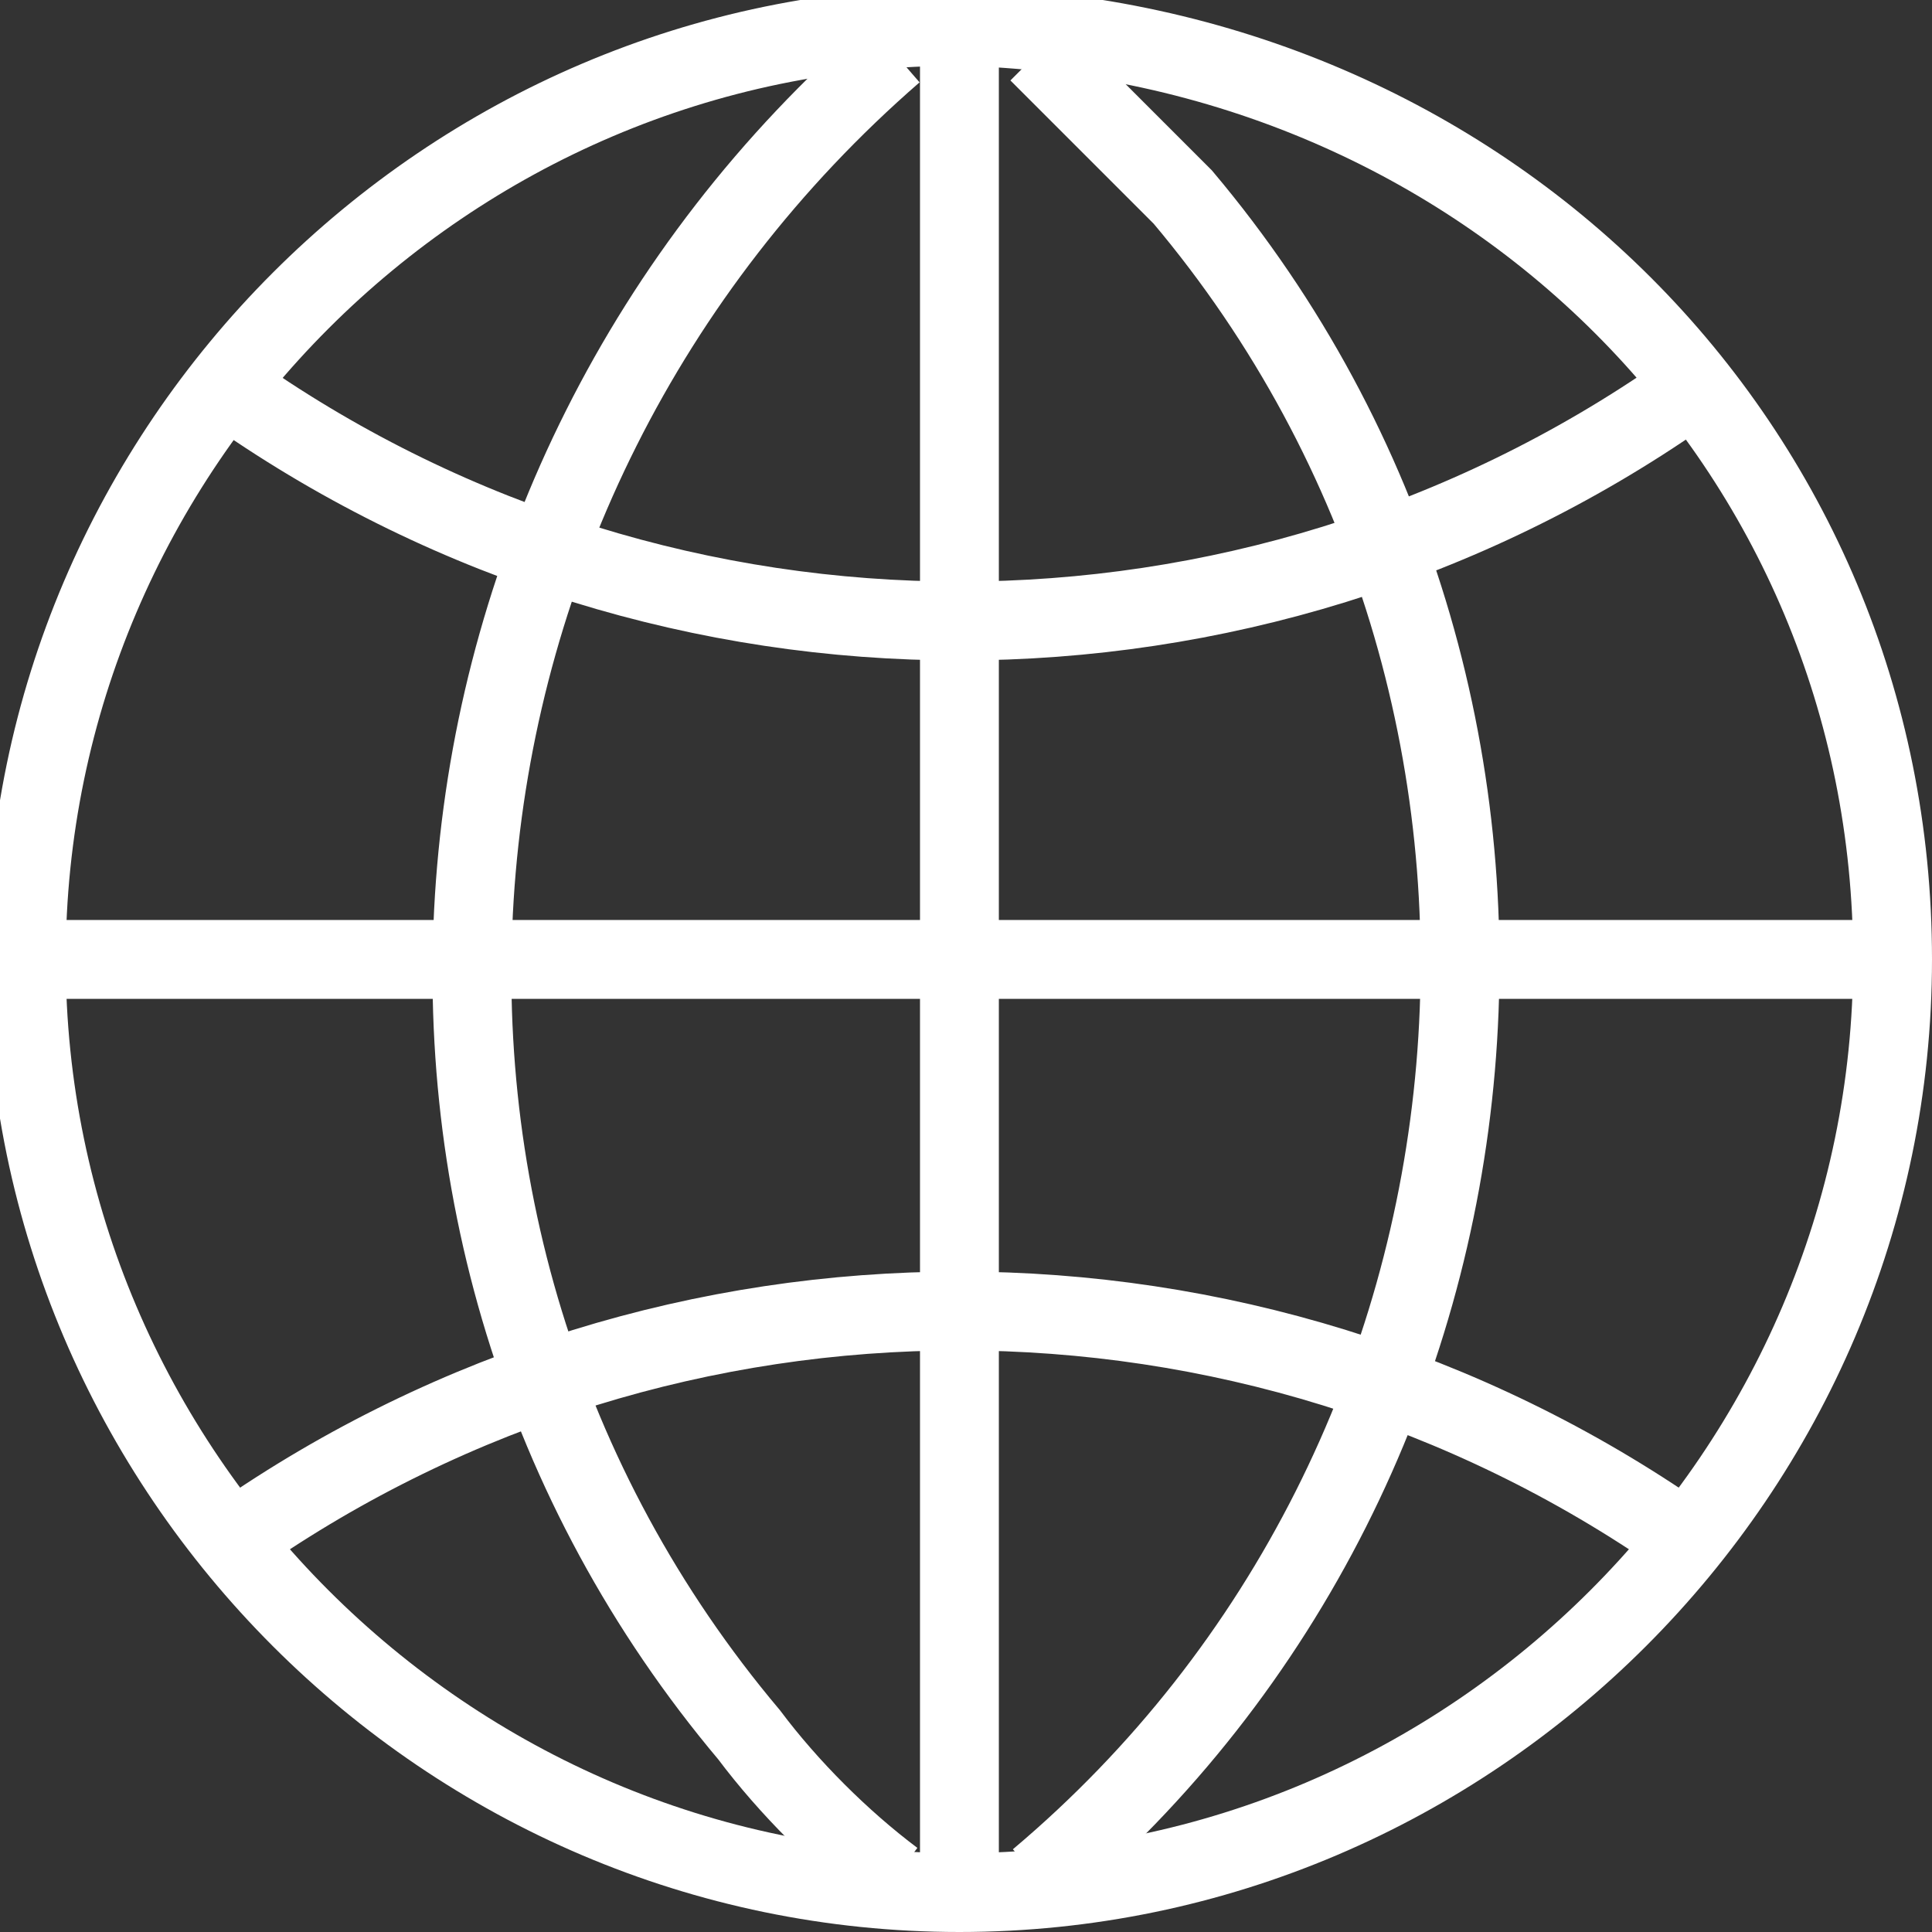
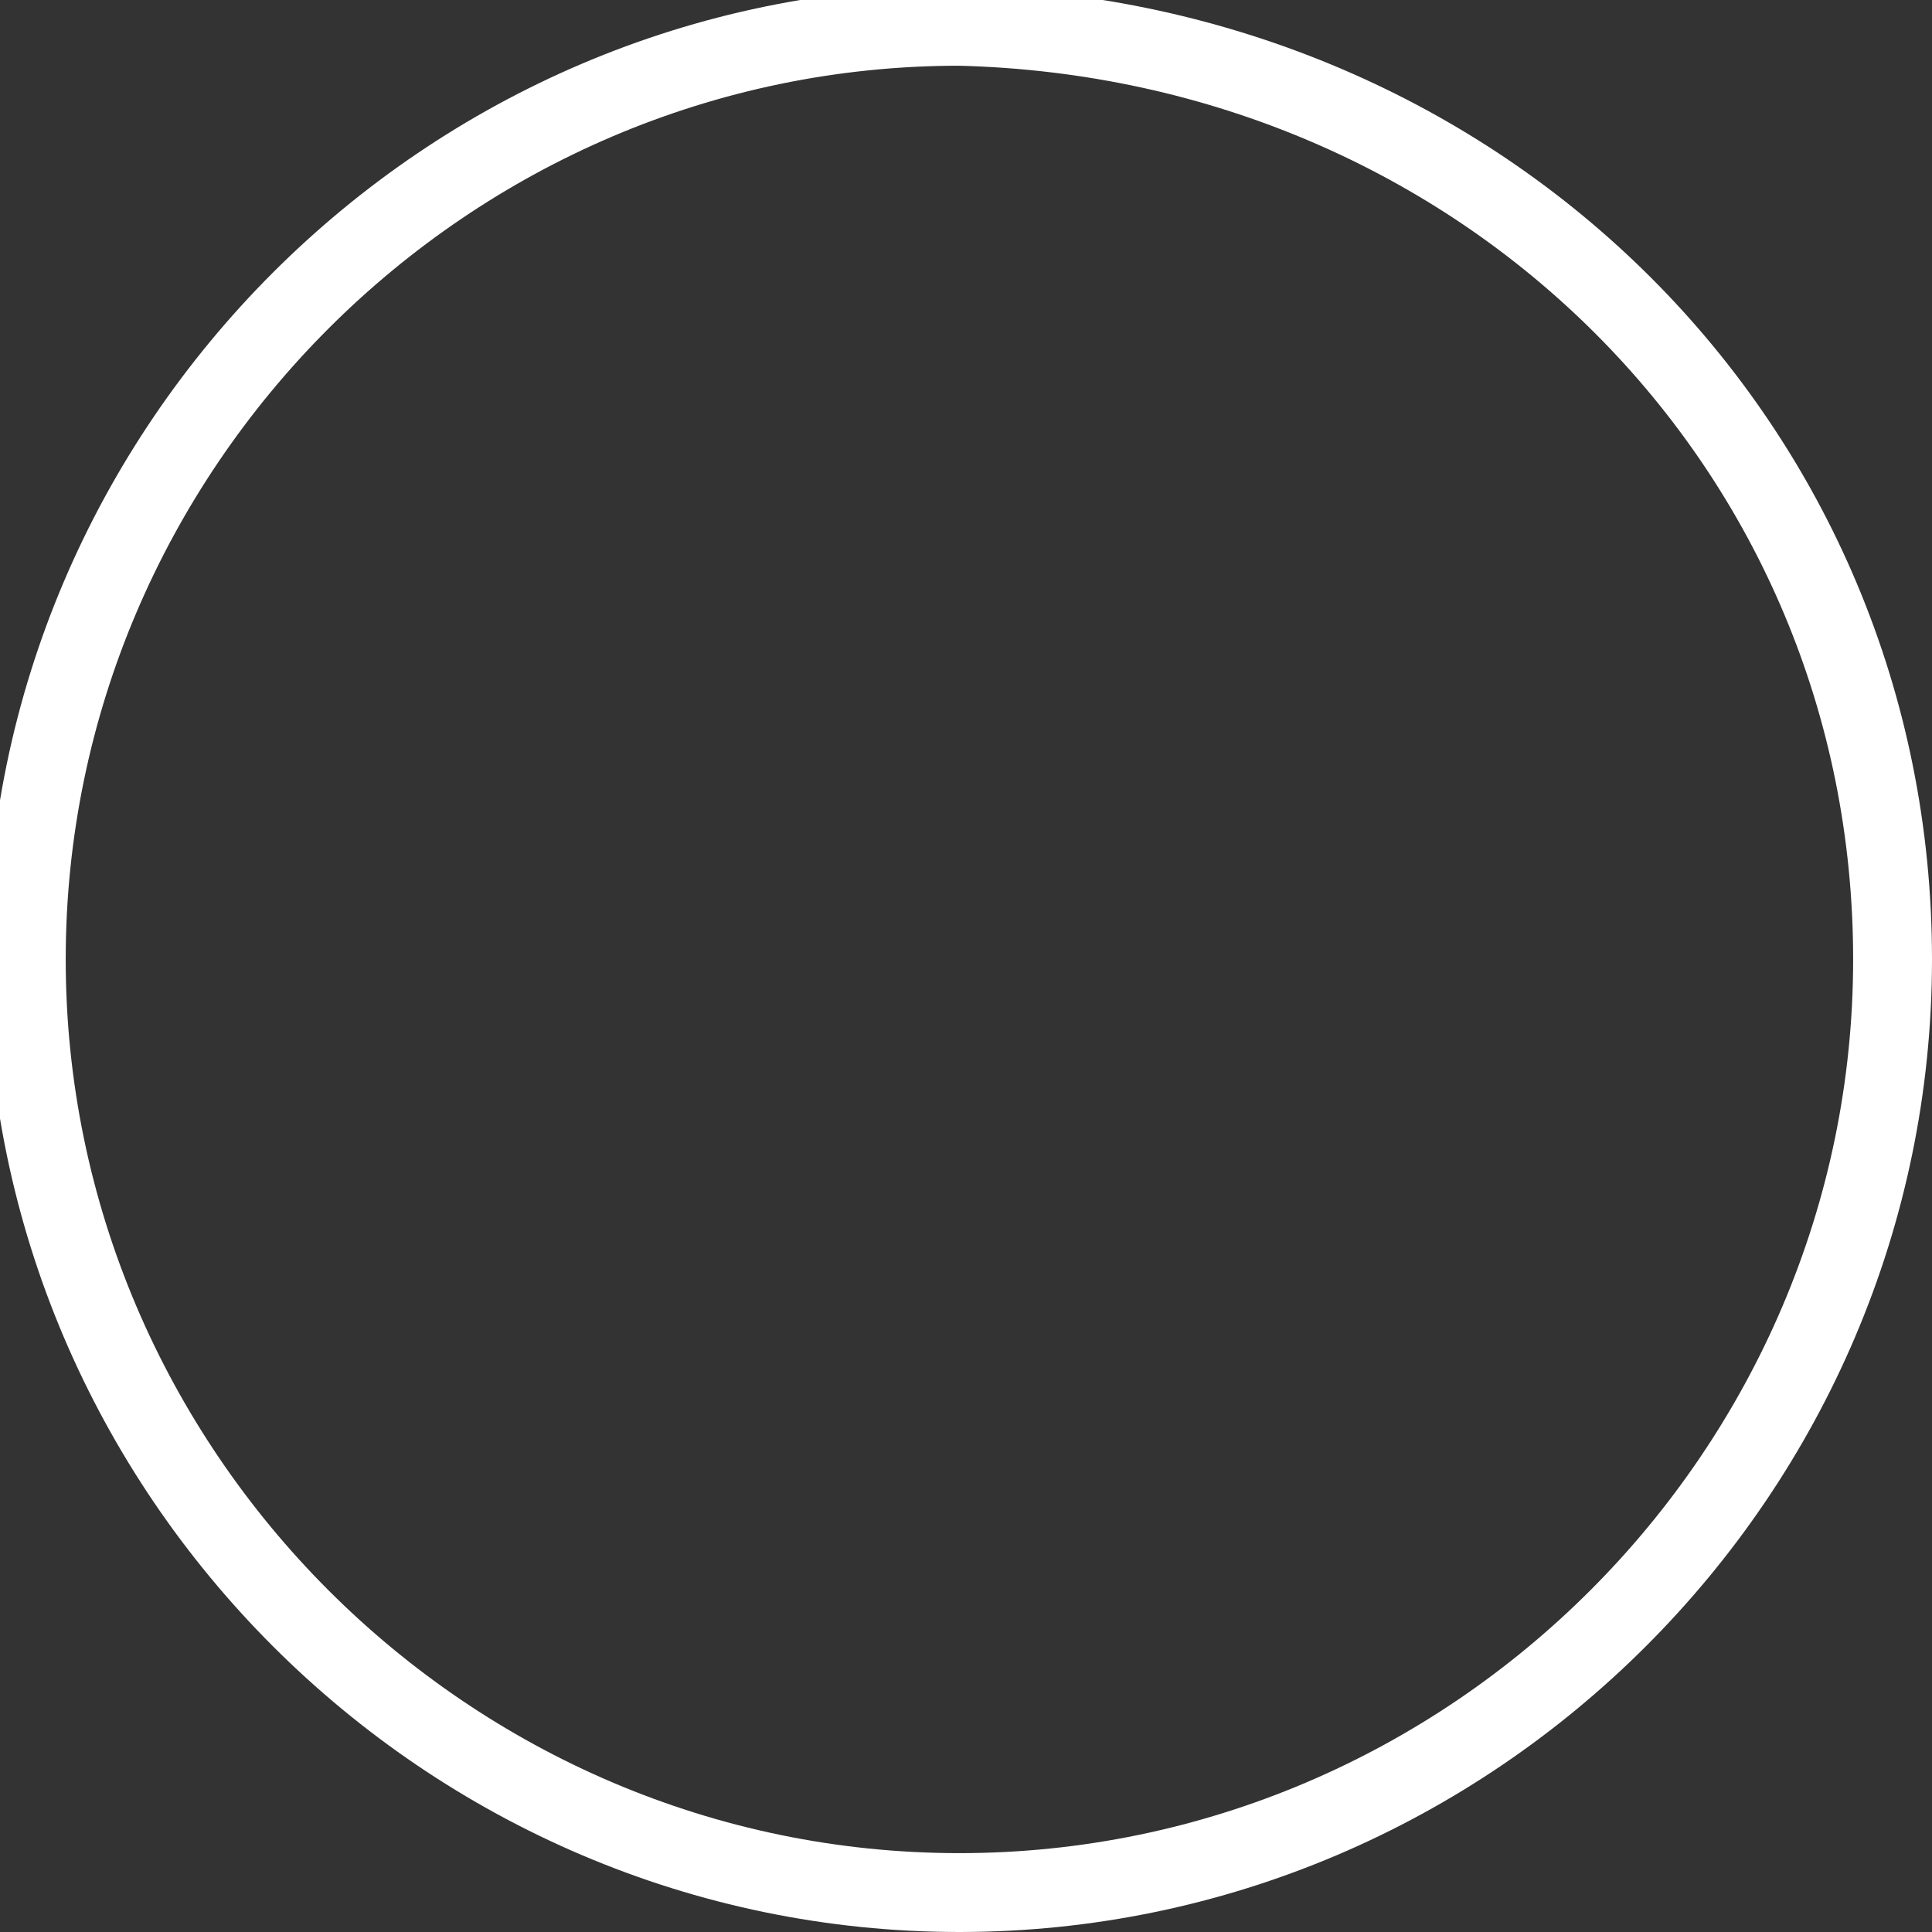
<svg xmlns="http://www.w3.org/2000/svg" version="1.1" id="Layer_1" x="0px" y="0px" viewBox="0 0 14.7 14.7" style="enable-background:new 0 0 14.7 14.7;" xml:space="preserve">
  <rect x="0" y="0" width="14.7" height="14.7" fill="#333333" stroke="none" />
  <style type="text/css">
	.st0{fill:none;stroke:#FFFFFF;stroke-width:0.6;}
</style>
  <path class="st0" d="M7.3,0.2c-3.9,0-7.1,3.2-7.1,7.1s3.2,7.1,7.1,7.1s7.1-3.2,7.1-7.1S11.3,0.3,7.3,0.2L7.3,0.2z" />
-   <path class="st0" d="M7.3,0.2v14.2 M14.4,7.3H0.3 M1.8,3c3.3,2.3,7.7,2.3,11,0 M12.8,11.7c-3.3-2.3-7.7-2.3-11,0 M6.8,0.4  C3,3.7,2.5,9.4,5.7,13.2C6,13.6,6.4,14,6.8,14.3 M7.9,14.3c3.8-3.2,4.3-9,1.1-12.8C8.6,1.1,8.3,0.8,7.9,0.4" />
</svg>